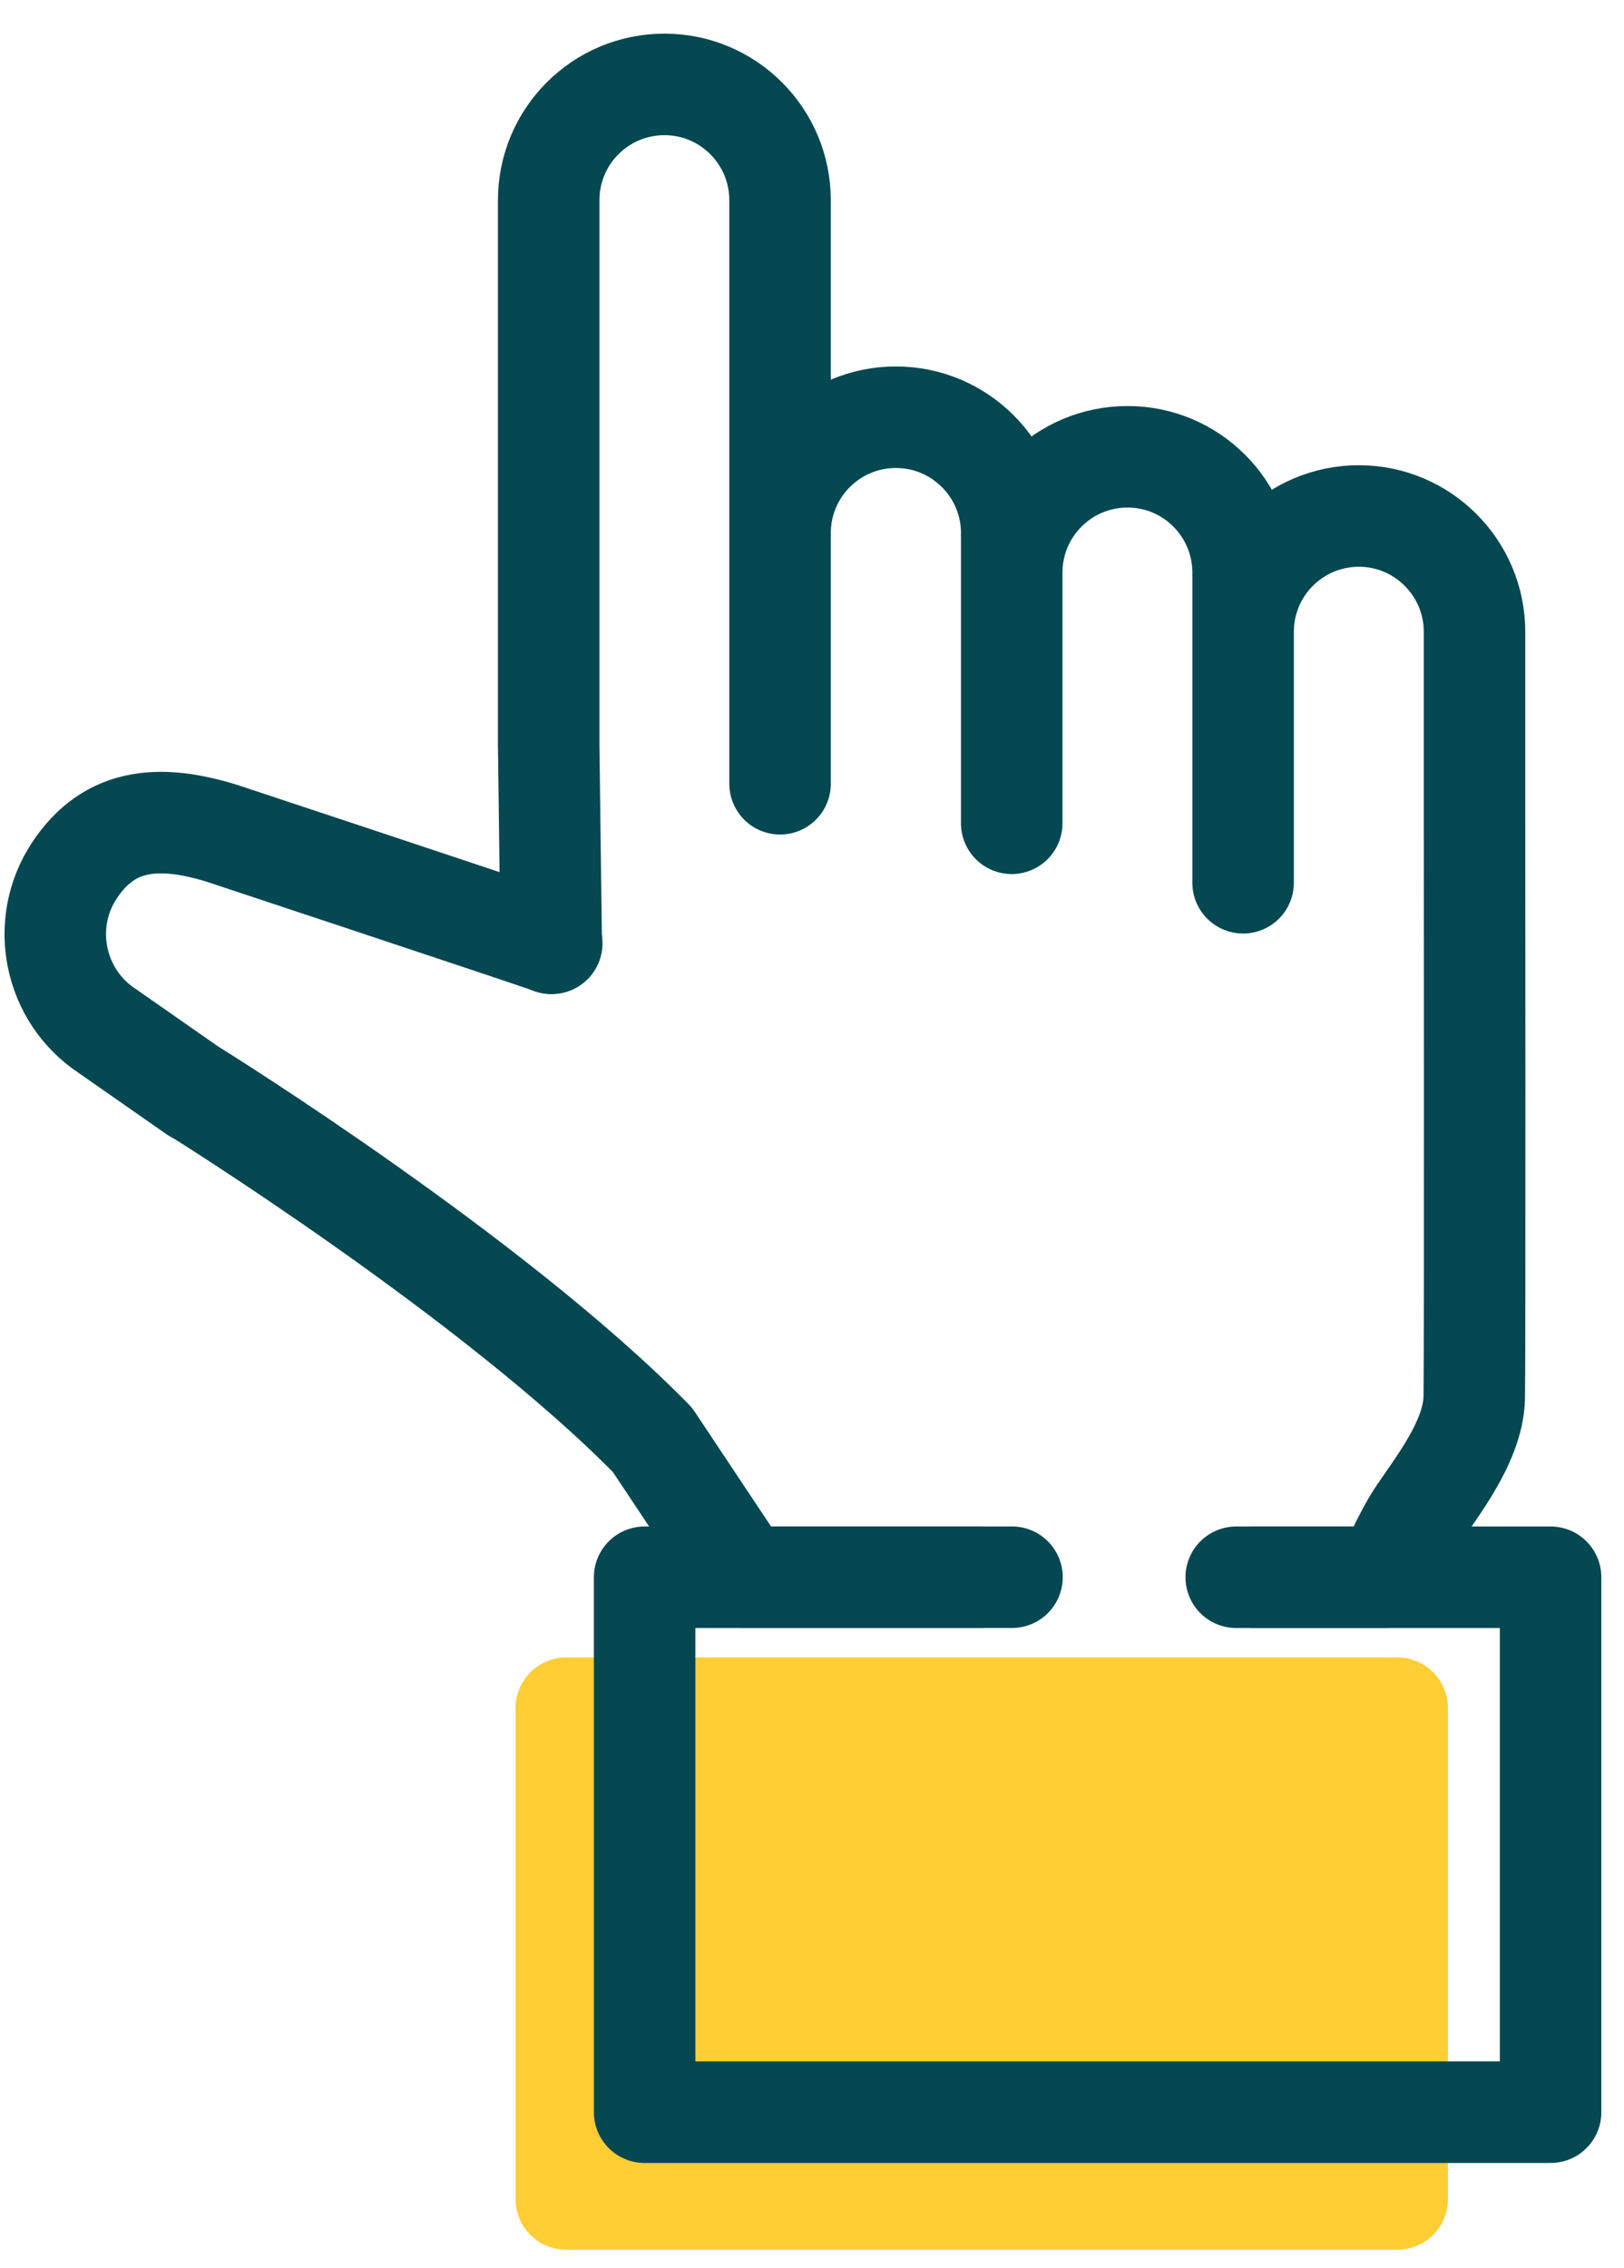
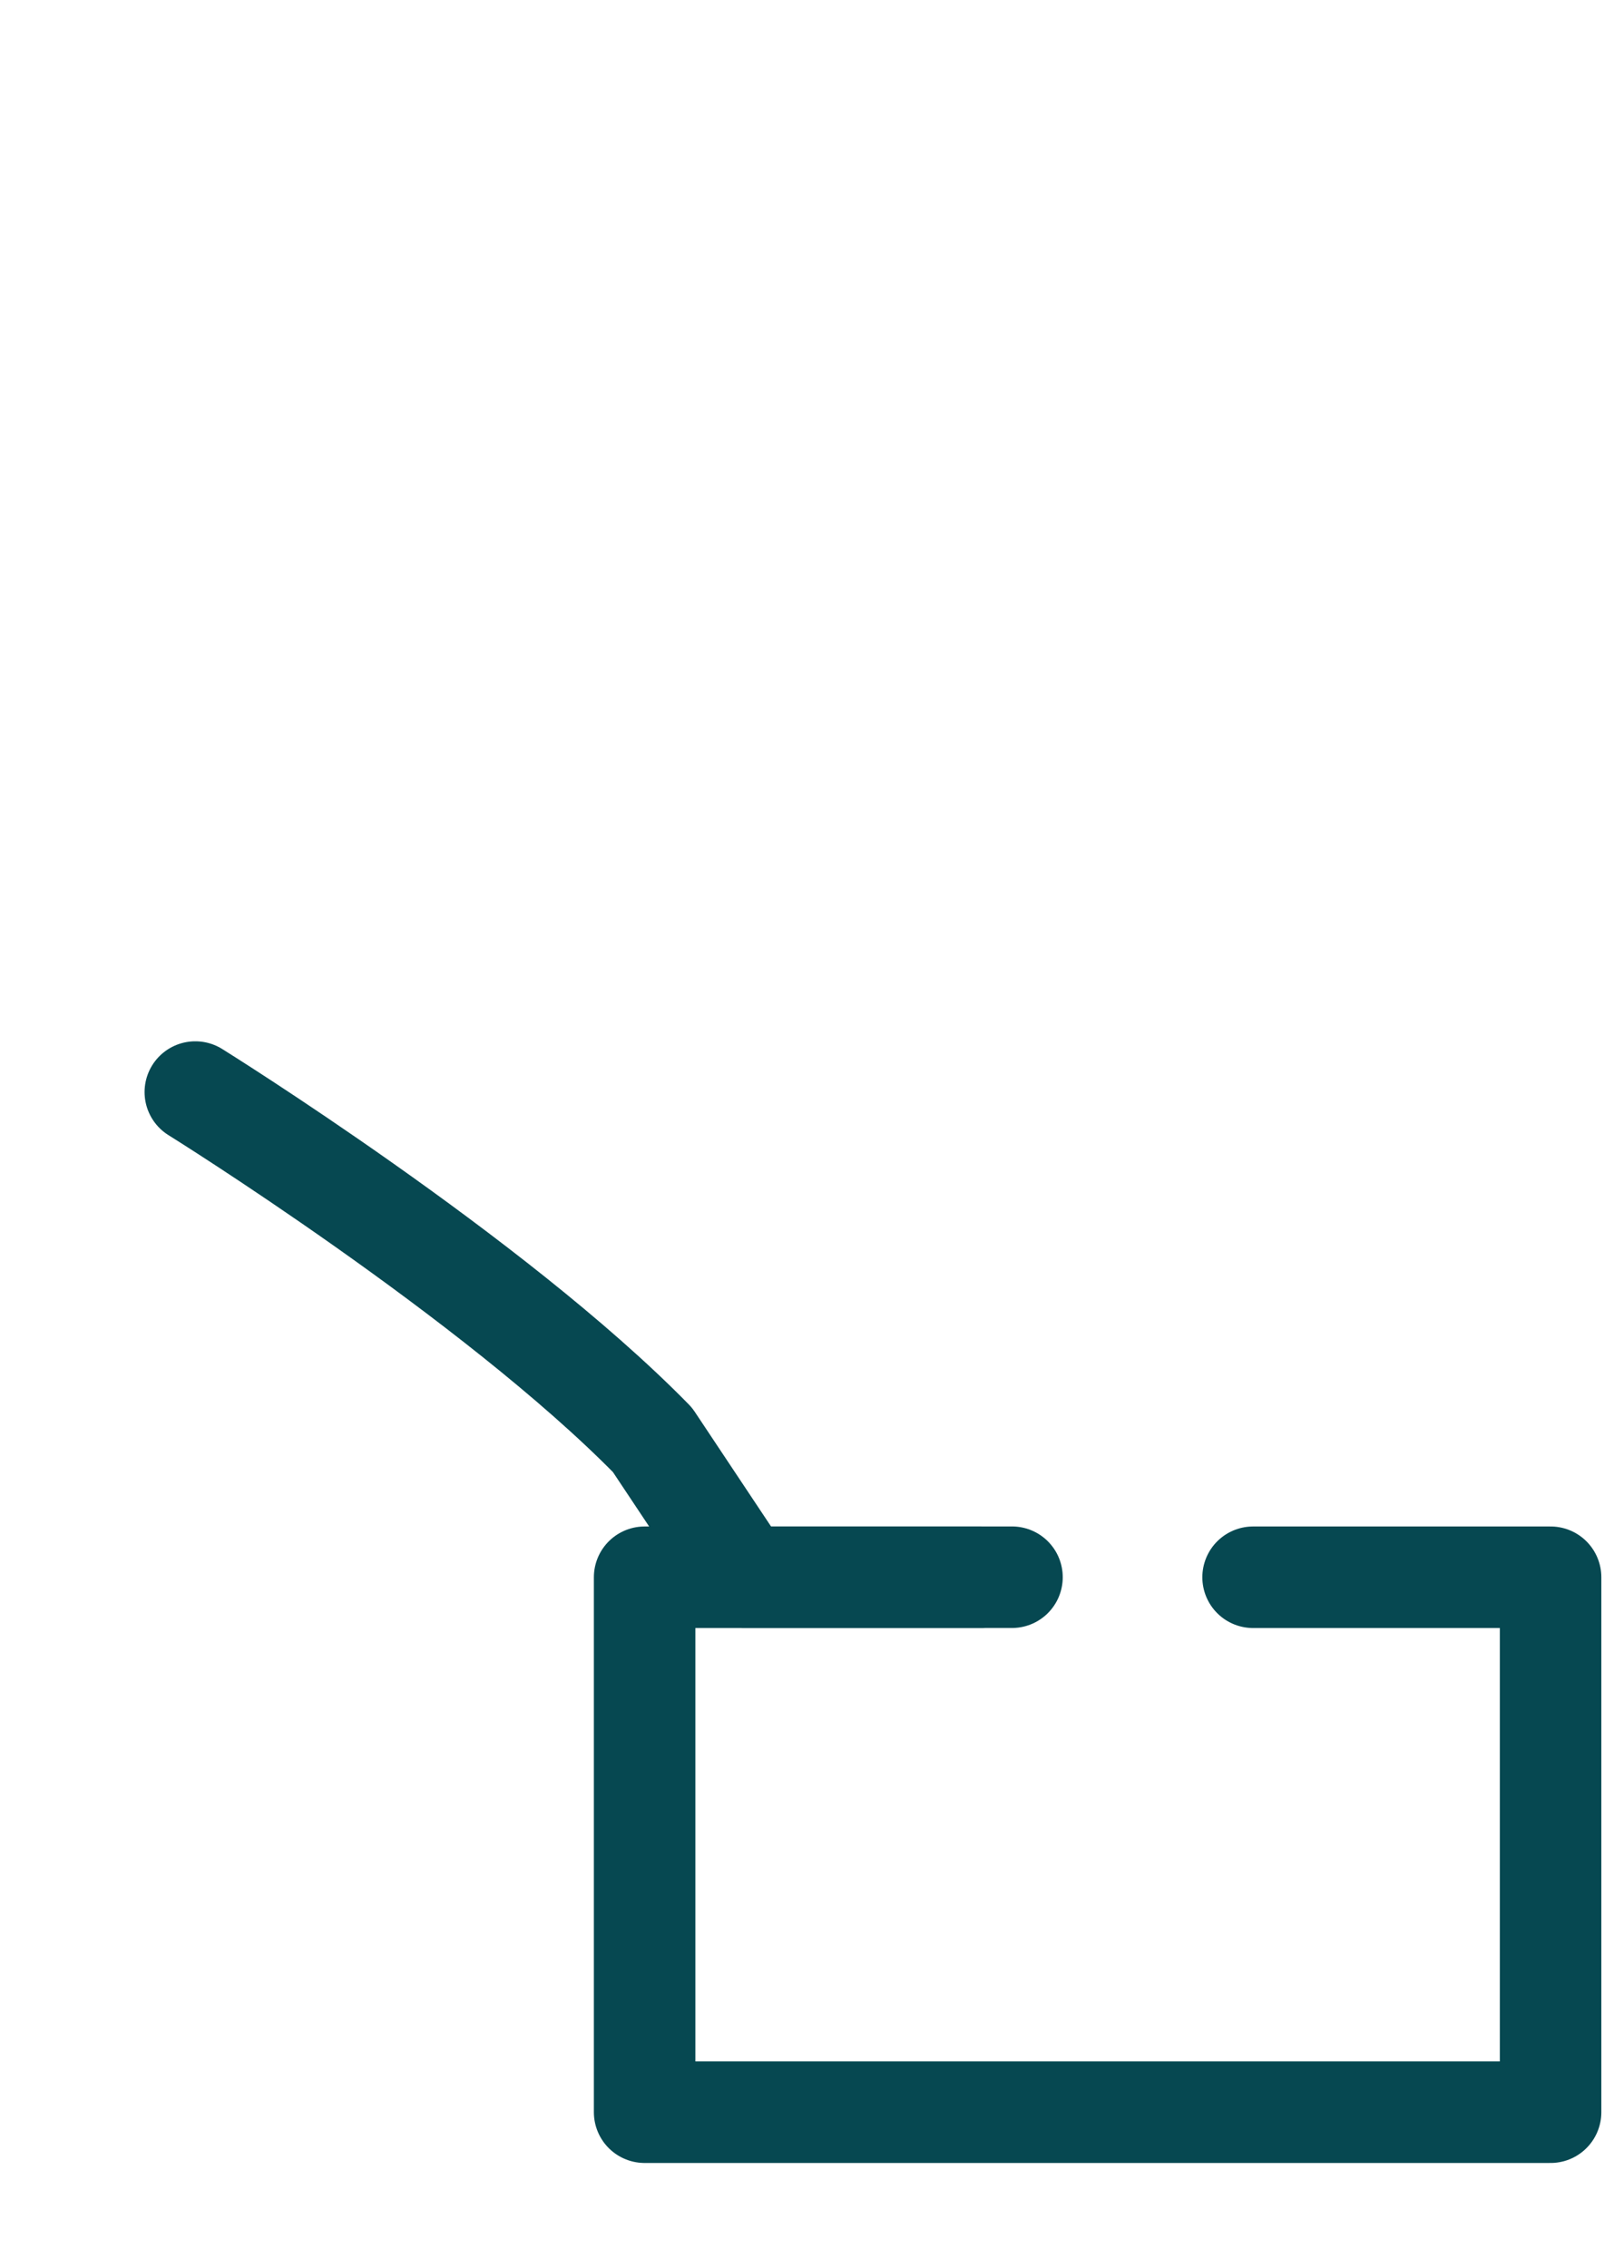
<svg xmlns="http://www.w3.org/2000/svg" width="48" height="67" viewBox="0 0 48 67" fill="none">
-   <path d="M34.217 50.468H16.737V64.969H41.297V50.468H33.236" fill="#FFCD34" />
-   <path d="M34.217 50.468H16.737V64.969H41.297V50.468H33.236" stroke="#FFCD34" stroke-width="3" stroke-linecap="round" stroke-linejoin="round" />
  <path d="M5.773 32.265C5.773 32.265 14.588 37.747 19.286 42.543L21.986 46.599H29.911" stroke="#064851" stroke-width="3" stroke-linecap="round" stroke-linejoin="round" />
-   <path d="M16.308 27.869C14.249 27.167 6.942 24.747 6.942 24.747C4.77 23.985 3.24 24.143 2.199 25.719C1.158 27.295 1.596 29.422 3.172 30.462L5.766 32.272" stroke="#064851" stroke-width="3" stroke-linecap="round" stroke-linejoin="round" />
-   <path d="M36.539 46.6H40.973C40.973 46.6 41.32 45.755 41.757 45.001C42.194 44.247 43.552 42.716 43.574 41.283C43.597 39.858 43.582 24.053 43.582 24.053V24.551V18.669C43.582 16.776 42.044 15.245 40.166 15.245C38.273 15.245 36.742 16.776 36.742 18.669V26.081V16.919C36.742 15.027 35.212 13.496 33.327 13.496C31.434 13.496 29.903 15.027 29.903 16.919V24.324V15.751C29.903 13.858 28.365 12.327 26.48 12.327C24.587 12.327 23.056 13.858 23.056 15.751V23.156V5.918C23.056 4.025 21.525 2.494 19.64 2.494C17.747 2.494 16.217 4.025 16.217 5.918V21.987L16.292 27.869" stroke="#064851" stroke-width="3" stroke-linecap="round" stroke-linejoin="round" />
  <path d="M29.021 46.6H19.053V62.405H45.83V46.6H37.037" stroke="#064851" stroke-width="3" stroke-linecap="round" stroke-linejoin="round" />
</svg>